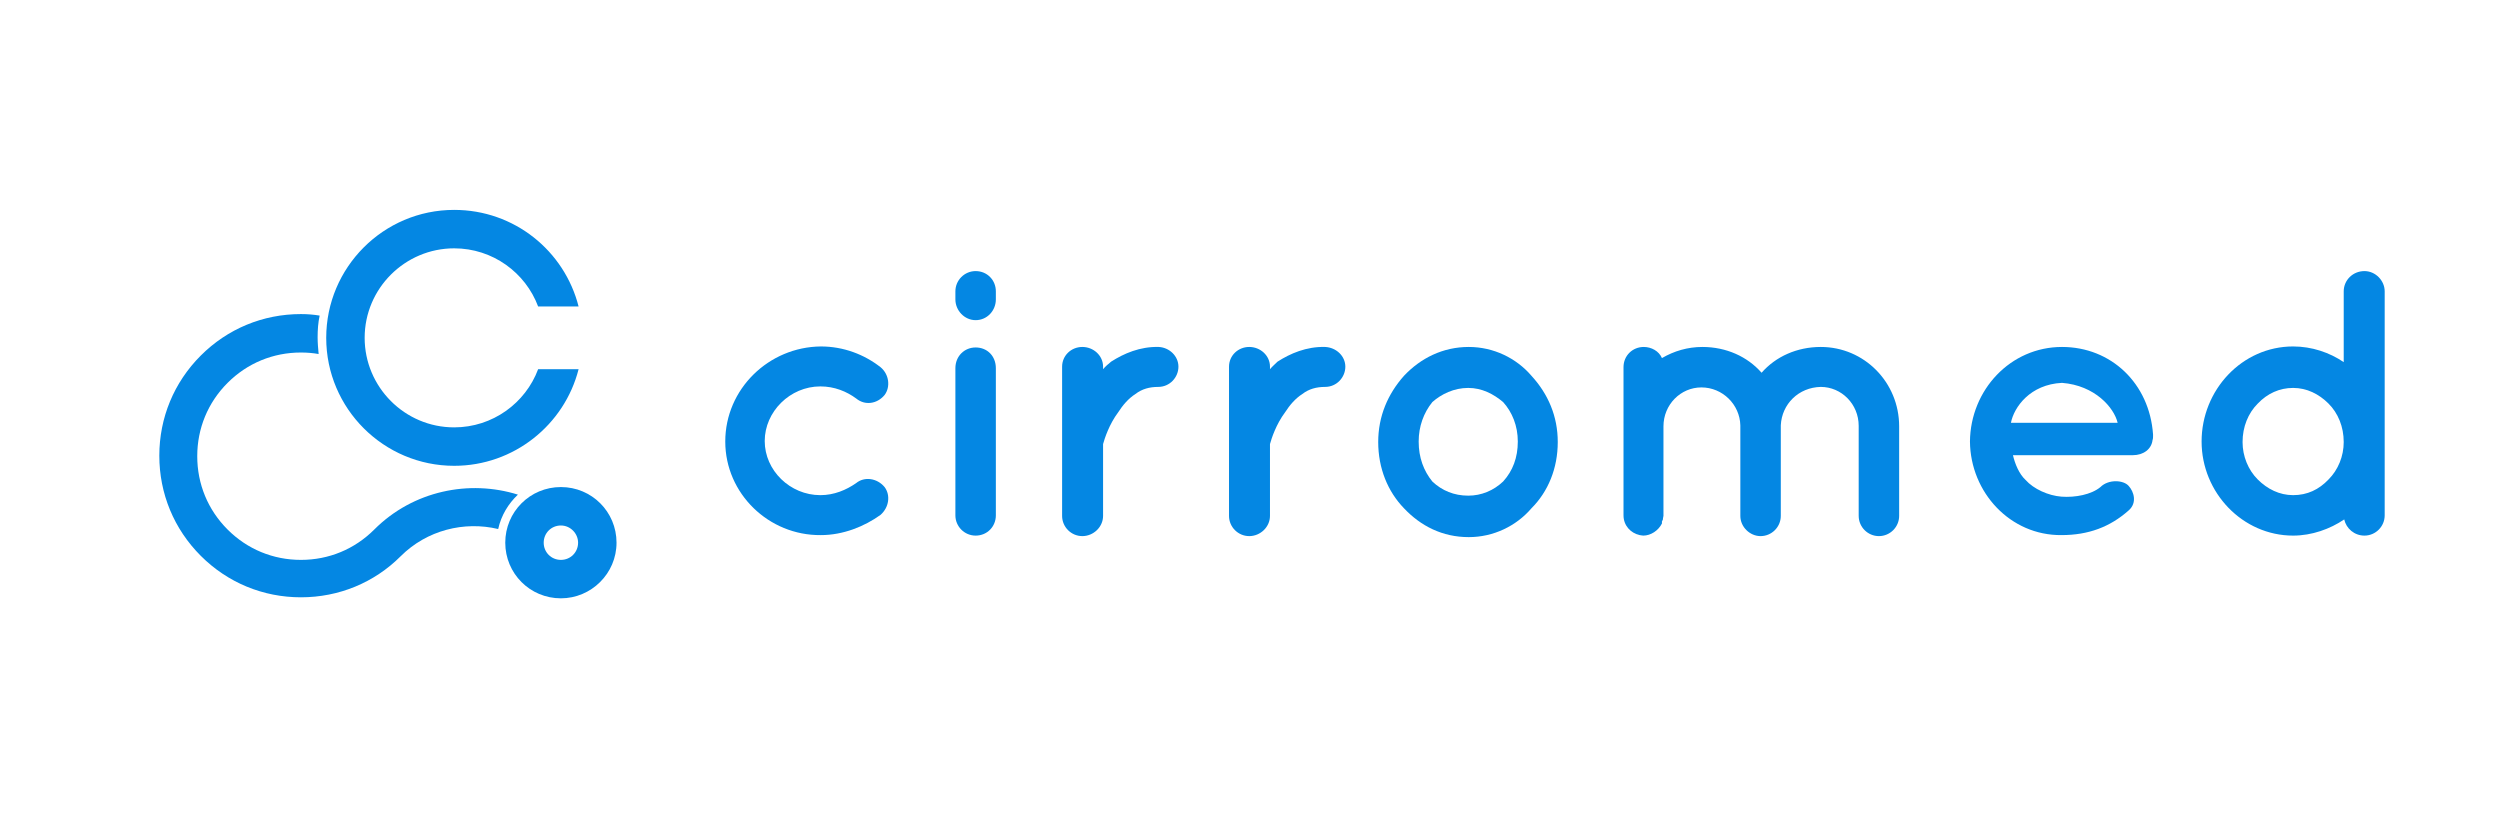
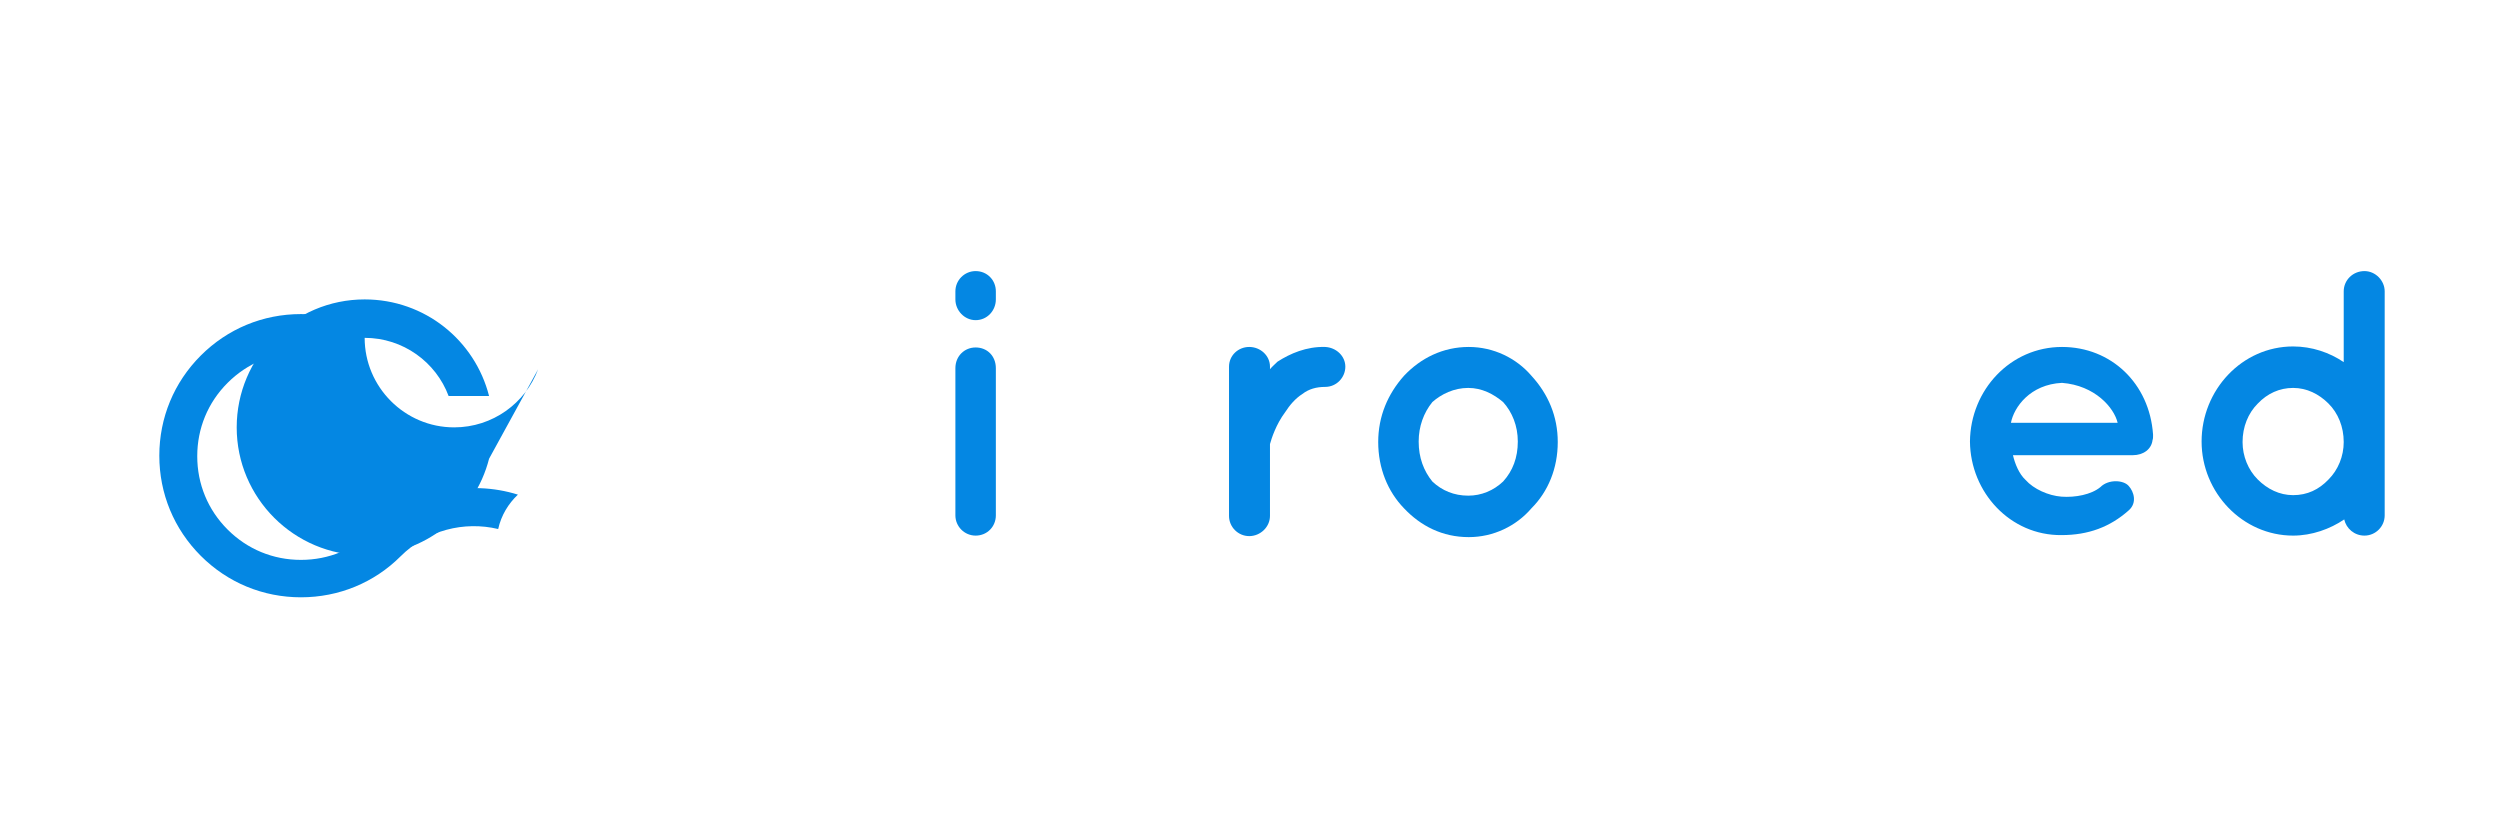
<svg xmlns="http://www.w3.org/2000/svg" version="1.1" id="Layer_1" x="0px" y="0px" viewBox="0 0 494.3 161.9" style="enable-background:new 0 0 494.3 161.9;" xml:space="preserve">
  <style type="text/css">
	.st0{clip-path:url(#SVGID_2_);}
	.st1{clip-path:url(#SVGID_4_);}
	.st2{clip-path:url(#SVGID_6_);}
	.st3{opacity:0.49;fill:#0261D3;}
	.st4{clip-path:url(#SVGID_8_);}
	.st5{fill:#0487E3;}
	.st6{fill:#FFFFFF;}
	.st7{fill:#0261D3;}
	.st8{fill:#AFD6F5;}
	.st9{fill:#65C2F5;}
	.st10{fill:url(#SVGID_9_);}
	.st11{fill:url(#SVGID_10_);}
	.st12{fill:url(#SVGID_11_);}
</style>
  <g>
    <g>
      <g>
-         <path class="st5" d="M110.9,118.3c-6.1,0-11-4.9-11-11c0-6.1,4.9-11,11-11c6.1,0,11,4.9,11,11S116.9,118.3,110.9,118.3z      M110.9,103.9c-1.9,0-3.4,1.5-3.4,3.4c0,1.9,1.5,3.4,3.4,3.4c1.9,0,3.4-1.5,3.4-3.4C114.3,105.5,112.8,103.9,110.9,103.9z" />
-       </g>
-       <path class="st5" d="M106.4,73c-2.5,6.7-9,11.5-16.6,11.5c-9.8,0-17.7-8-17.7-17.7c0-9.8,8-17.7,17.7-17.7    c7.6,0,14.1,4.8,16.6,11.5h8c-2.8-11-12.7-19.1-24.6-19.1c-14,0-25.3,11.4-25.3,25.3c0,14,11.4,25.3,25.3,25.3    c11.8,0,21.8-8.1,24.6-19.1L106.4,73z" />
+         </g>
+       <path class="st5" d="M106.4,73c-2.5,6.7-9,11.5-16.6,11.5c-9.8,0-17.7-8-17.7-17.7c7.6,0,14.1,4.8,16.6,11.5h8c-2.8-11-12.7-19.1-24.6-19.1c-14,0-25.3,11.4-25.3,25.3c0,14,11.4,25.3,25.3,25.3    c11.8,0,21.8-8.1,24.6-19.1L106.4,73z" />
      <path class="st5" d="M74,104.7L74,104.7c-3.9,3.9-9,6-14.5,6s-10.6-2.1-14.5-6c-3.9-3.9-6-9-6-14.5c0-5.5,2.1-10.6,6-14.5    c3.9-3.9,9-6,14.5-6c1.2,0,2.4,0.1,3.5,0.3c-0.1-1.1-0.2-2.2-0.2-3.3c0-1.5,0.1-2.9,0.4-4.3c-1.2-0.2-2.4-0.3-3.7-0.3l0,0    c-7.5,0-14.5,2.9-19.8,8.2c-5.3,5.3-8.2,12.3-8.2,19.8c0,7.5,2.9,14.5,8.2,19.8c5.3,5.3,12.3,8.2,19.8,8.2    c7.5,0,14.5-2.9,19.7-8.1l0,0c5.2-5.2,12.6-7,19.3-5.4c0.6-2.7,2-5,3.9-6.8C92.8,94.8,81.7,97,74,104.7z" />
    </g>
    <g>
-       <path class="st5" d="M143.4,87.3c0-10.4,8.6-18.7,18.9-18.8c4.5,0,8.6,1.6,11.8,4.1c1.7,1.4,2,3.9,0.8,5.5    c-1.5,1.8-3.9,2.1-5.6,0.7c-1.9-1.4-4.3-2.4-7.1-2.4c-6,0-11,5-11,10.8c0,5.8,5,10.7,11,10.7c2.7,0,5.1-1,7.1-2.4    c1.6-1.3,4.1-1,5.6,0.8c1.2,1.6,0.9,4-0.8,5.5c-3.2,2.3-7.4,4-11.8,4C152,105.9,143.4,97.6,143.4,87.3z" />
      <path class="st5" d="M196.9,59.2c0,2.2-1.7,4.1-4,4.1c-2.2,0-4-1.9-4-4.1v-1.6c0-2.2,1.8-4,4-4c2.3,0,4,1.8,4,4V59.2z M196.9,72.8    v29.1c0,2.2-1.7,4-4,4c-2.2,0-4-1.8-4-4V72.8c0-2.4,1.8-4.1,4-4.1C195.2,68.7,196.9,70.4,196.9,72.8z" />
-       <path class="st5" d="M233,72.5c0,2.1-1.7,4-4,4c-1.7,0-3.2,0.4-4.5,1.4c-1.4,0.9-2.5,2.2-3.4,3.6c-1.8,2.4-2.7,5.2-3,6.3V102    c0,2.2-1.9,4-4.1,4c-2.2,0-4-1.8-4-4V72.5c0-2.2,1.8-3.9,4-3.9c2.2,0,4.1,1.7,4.1,3.9v0.5c0.4-0.5,1.1-1.1,1.6-1.5    c2.5-1.6,5.7-3,9.4-2.9C231.2,68.7,233,70.4,233,72.5z" />
      <path class="st5" d="M266,72.5c0,2.1-1.7,4-4,4c-1.7,0-3.2,0.4-4.5,1.4c-1.4,0.9-2.5,2.2-3.4,3.6c-1.8,2.4-2.7,5.2-3,6.3V102    c0,2.2-1.9,4-4.1,4c-2.2,0-4-1.8-4-4V72.5c0-2.2,1.8-3.9,4-3.9c2.2,0,4.1,1.7,4.1,3.9v0.5c0.4-0.5,1.1-1.1,1.5-1.5    c2.5-1.6,5.7-3,9.4-2.9C264.2,68.7,266,70.4,266,72.5z" />
      <path class="st5" d="M277.6,100.5c-3.2-3.3-5.1-7.9-5.1-13.1c0-5.1,1.9-9.5,5.1-13.1c3.3-3.5,7.7-5.7,12.8-5.7    c4.9,0,9.4,2.2,12.4,5.7c3.3,3.6,5.2,8,5.2,13.1c0,5.2-1.9,9.8-5.2,13.1c-3,3.5-7.5,5.7-12.4,5.7    C285.2,106.2,280.9,104,277.6,100.5z M280.5,87.3c0,3.2,1,5.8,2.7,7.9c1.9,1.8,4.3,2.8,7.1,2.8c2.6,0,5-1,6.9-2.8    c1.9-2.1,2.9-4.7,2.9-7.9c0-3.1-1.1-5.8-2.9-7.8c-1.9-1.6-4.2-2.8-6.9-2.8c-2.8,0-5.3,1.2-7.1,2.8    C281.5,81.6,280.5,84.3,280.5,87.3z" />
-       <path class="st5" d="M352.1,84.1c0,0.1,0,0.1,0,0.2V102c0,2.2-1.8,4-4,4c-2.1,0-4-1.8-4-4V84.3c0-0.1,0-0.1,0-0.2    c-0.1-4.1-3.5-7.5-7.7-7.5c-4.1,0-7.5,3.4-7.5,7.7V102c0,0.1-0.1,0.4-0.1,0.5c0,0.1,0,0.2,0,0.2c-0.1,0.1-0.1,0.3-0.2,0.4    c0,0.1,0,0.2,0,0.4c-0.7,1.4-2.2,2.4-3.7,2.4c-0.3,0-0.5-0.1-0.7-0.1c-1.8-0.4-3.2-1.9-3.2-3.9V84.2c0-0.1,0-0.1,0-0.1V72.6    c0-2.3,1.8-4,4-4c1.5,0,3,0.8,3.6,2.2c2.4-1.4,5.1-2.2,8-2.2c4.7,0,8.9,1.9,11.7,5.1c2.8-3.2,7-5.1,11.7-5.1    c8.6,0,15.5,7,15.5,15.7v17.7c0,2.2-1.8,4-4,4c-2.2,0-4-1.8-4-4V84.2c0-4.3-3.4-7.7-7.5-7.7C355.6,76.6,352.3,79.9,352.1,84.1z" />
      <path class="st5" d="M389.5,87.3c0.1-10.2,8-18.7,18.2-18.7c9.7,0,17.3,7.2,18,17.3c0,0.1,0,0.2,0,0.4c0,0.1,0,0.5-0.1,0.7    c-0.2,1.8-1.8,3-3.9,3H398c0.4,1.7,1.2,3.7,2.5,4.9c1.6,1.8,4.5,3.1,7.1,3.3c2.7,0.2,5.9-0.4,7.7-1.9c1.6-1.6,4.6-1.4,5.6-0.2    c1,1.1,1.7,3.3,0,4.8c-3.7,3.3-8,4.9-13.3,4.9C397.5,105.9,389.6,97.4,389.5,87.3z M397.6,83.6h21.1c-0.7-3-4.5-7.4-11-7.9    C401.4,76,398.2,80.5,397.6,83.6z" />
      <path class="st5" d="M471.5,101.9c0,2.2-1.8,4-4,4c-2,0-3.6-1.4-4-3.2c-2.8,1.9-6.4,3.2-10.1,3.2c-10,0-18.1-8.5-18.1-18.6    c0-10.2,8-18.8,18.1-18.8c3.7,0,7.2,1.2,10,3.1v-14c0-2.2,1.8-4,4.1-4c2.2,0,4,1.9,4,4v29.6c0,0,0,0,0,0.1V101.9z M453.4,76.7    c-2.7,0-5.1,1.1-7,3.1c-1.9,1.9-3,4.6-3,7.6c0,2.8,1.1,5.5,3,7.4c1.9,1.9,4.3,3.1,7,3.1c2.8,0,5.1-1.1,7-3.1c1.9-1.9,3-4.6,3-7.4    c0-3-1.1-5.7-3-7.6C458.5,77.9,456.1,76.7,453.4,76.7z" />
    </g>
  </g>
</svg>